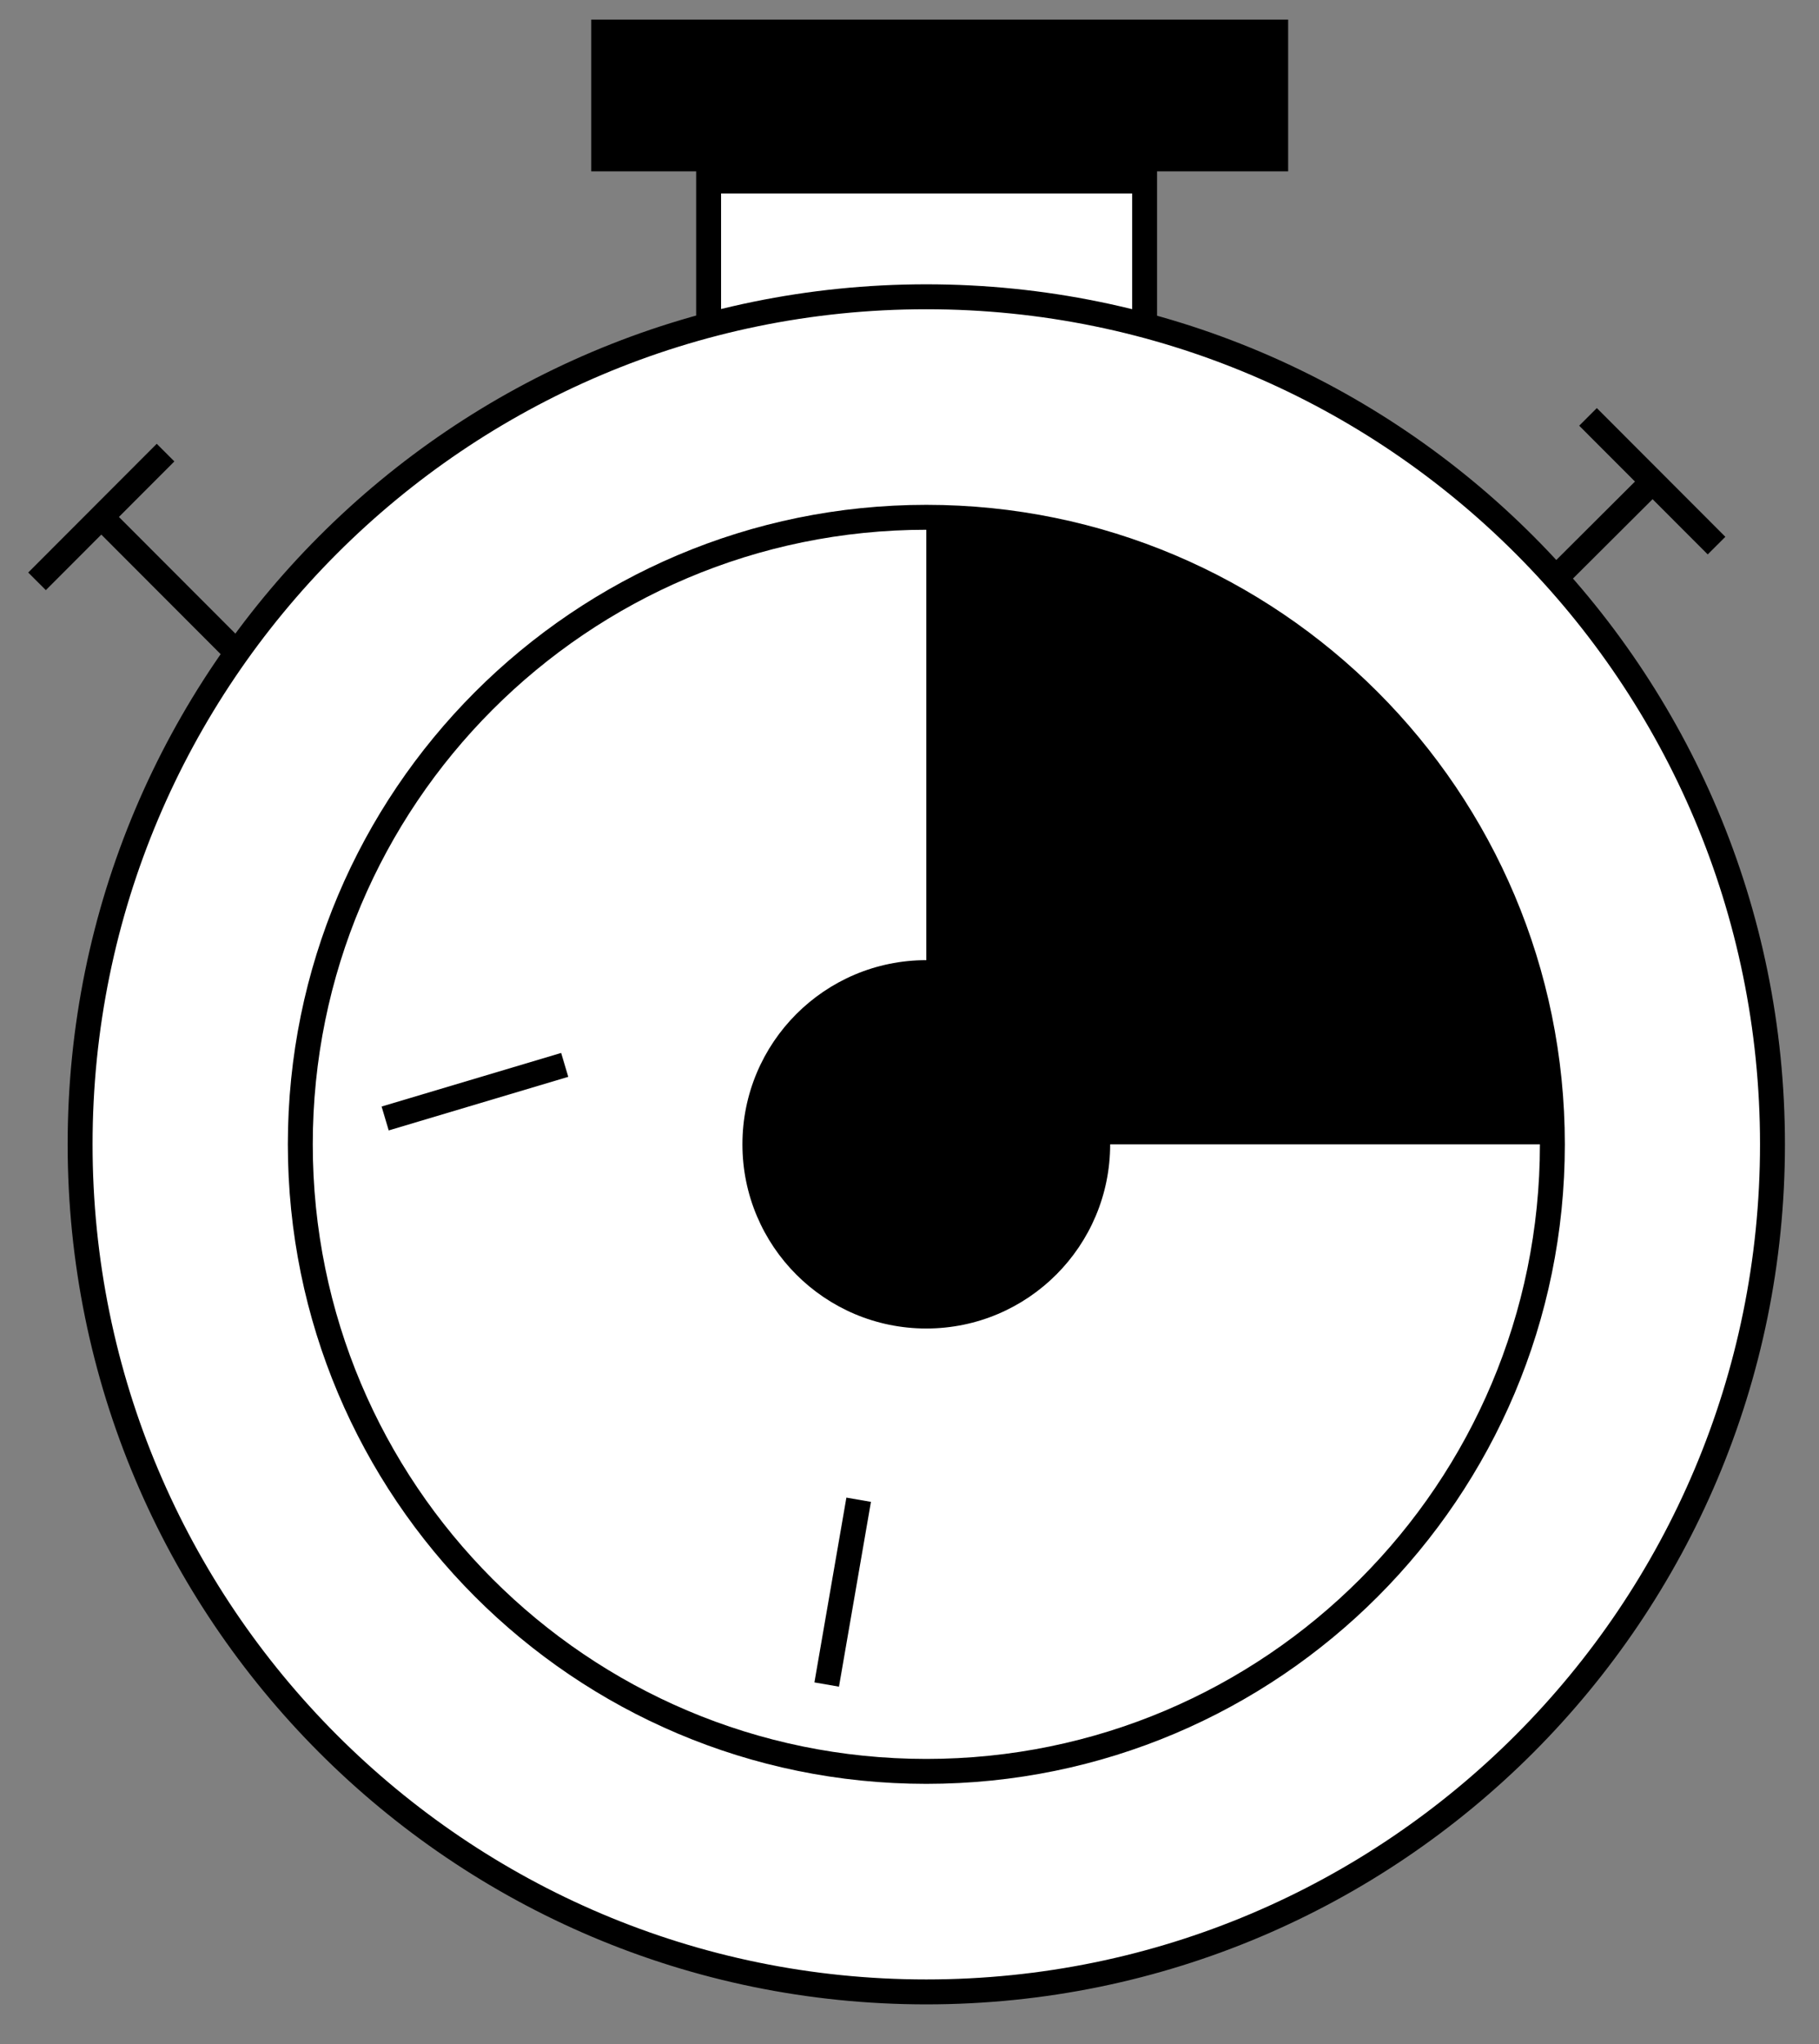
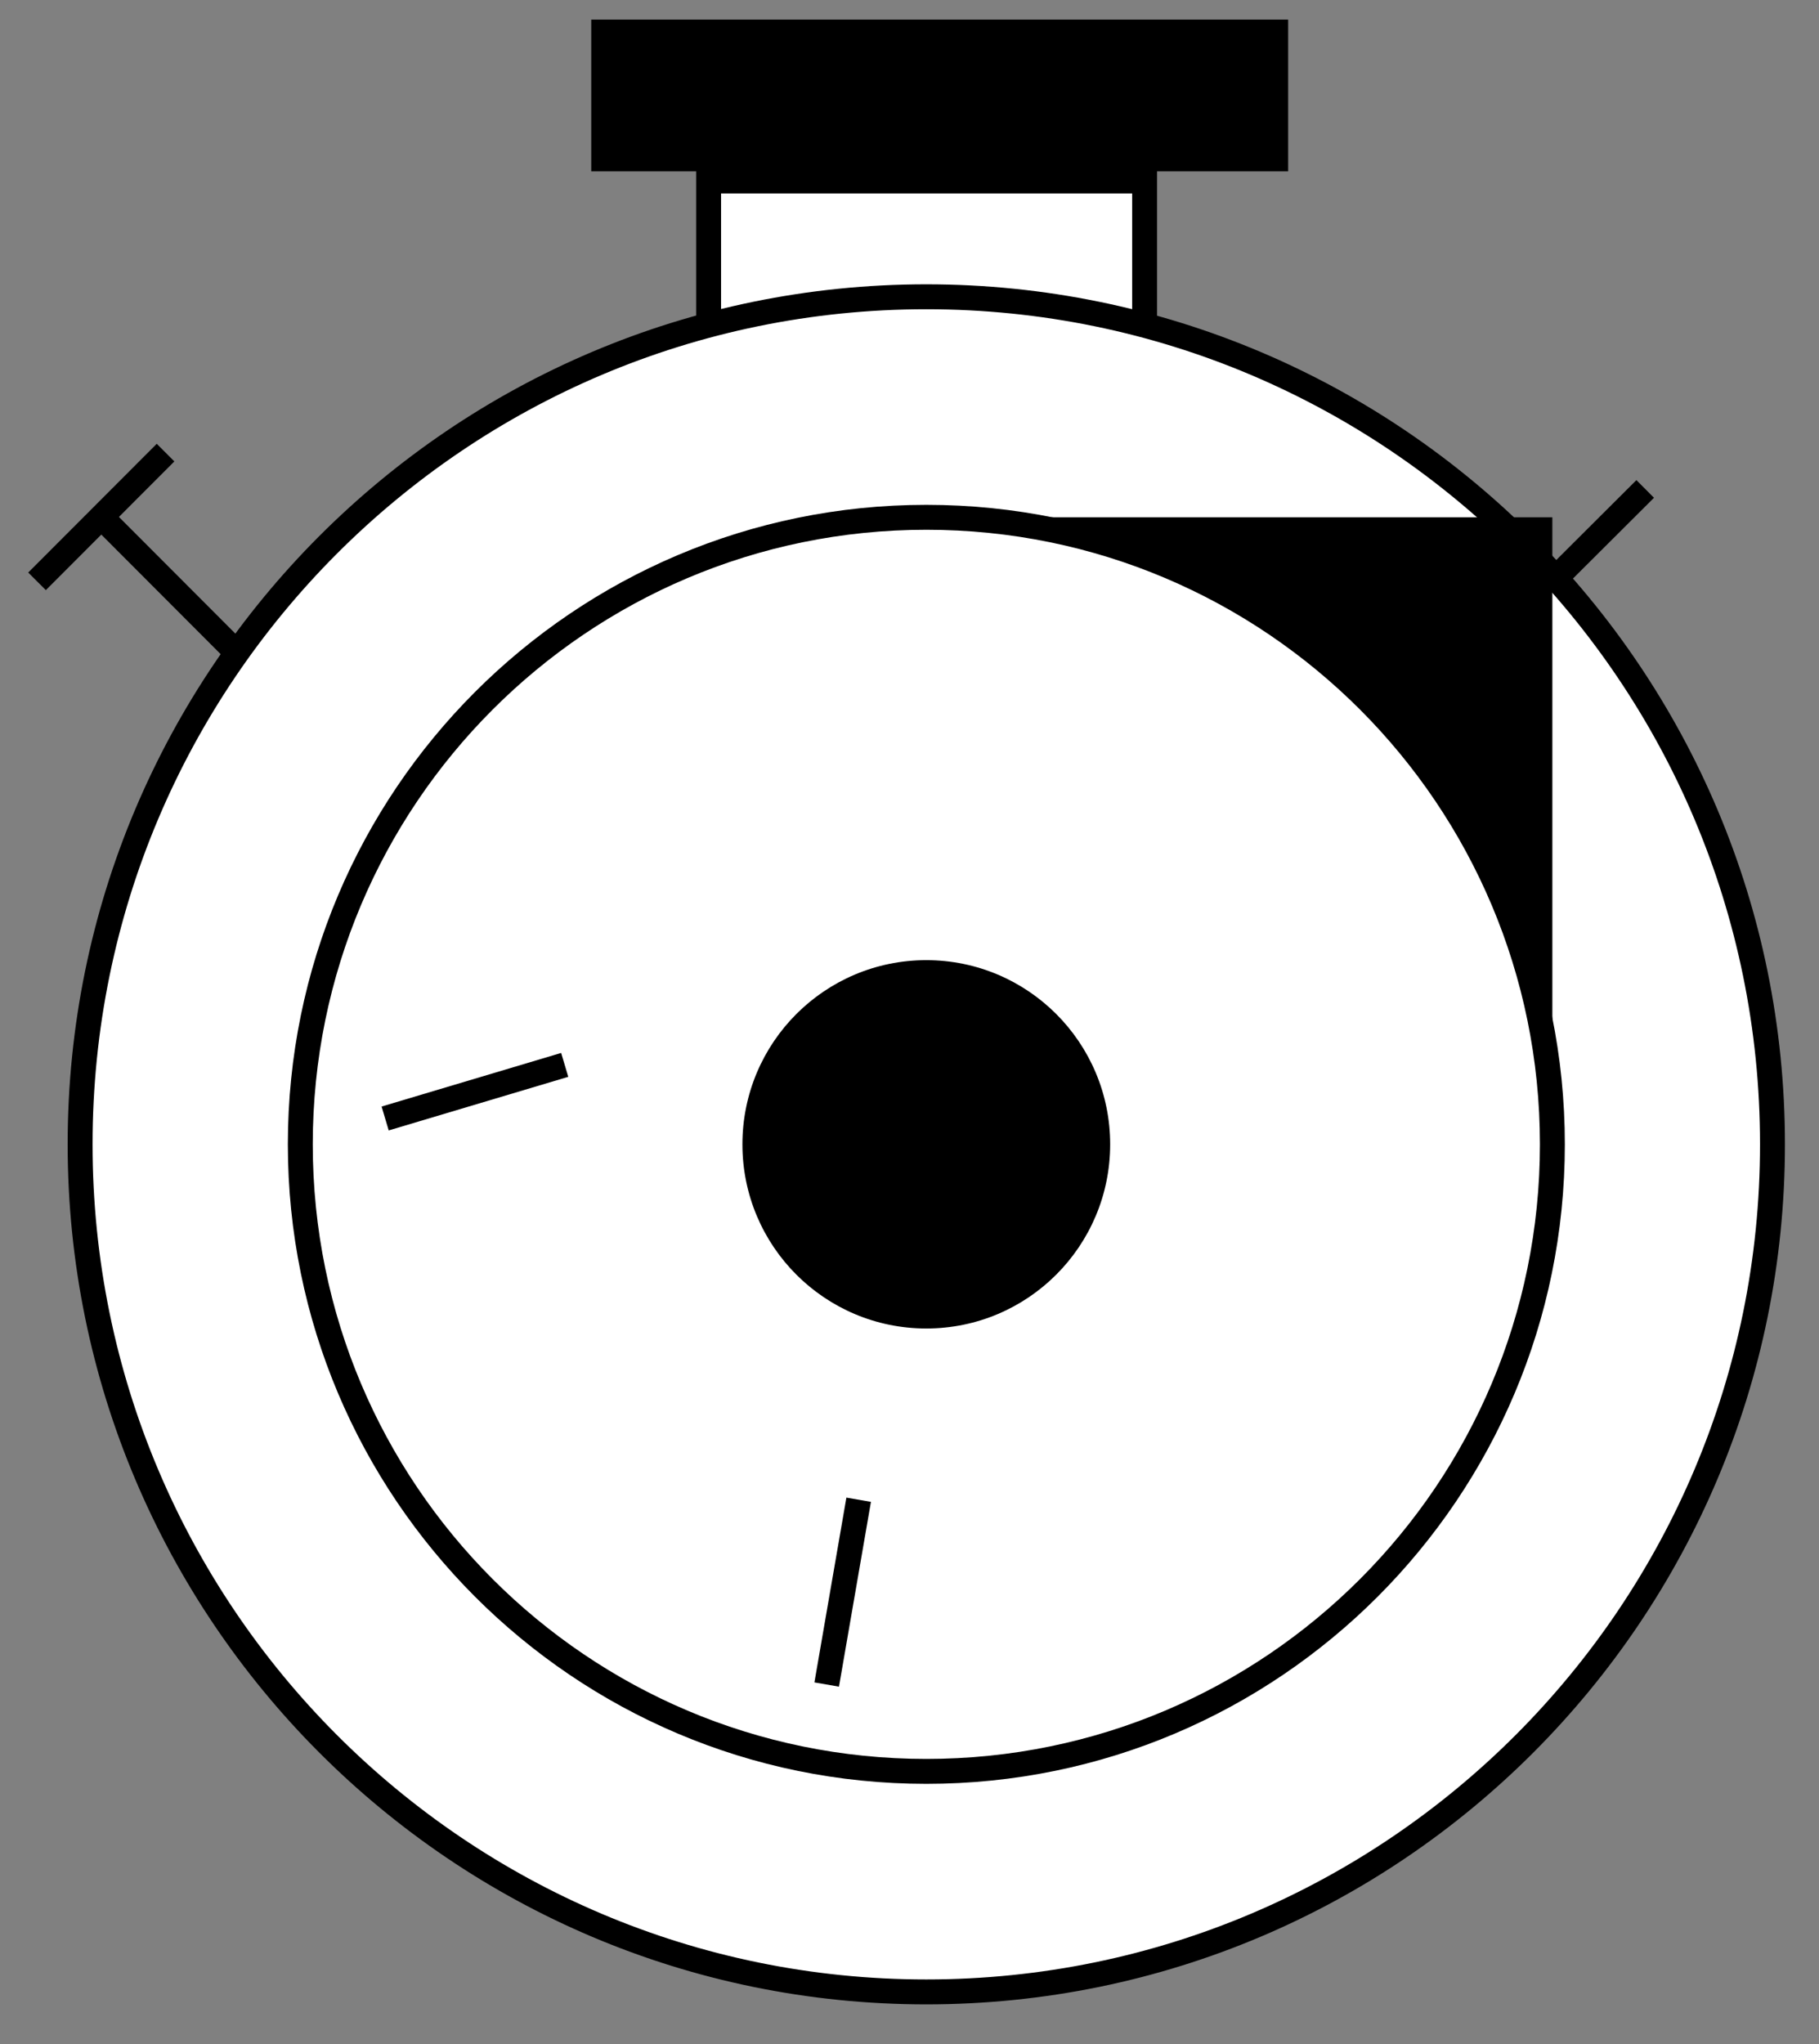
<svg xmlns="http://www.w3.org/2000/svg" width="73" height="82" viewBox="0 0 73 82" fill="none">
  <rect x="0" y="0" width="73" height="82" fill="#808080" stroke="none" />
  <g clip-path="url(#clip0_345_11260)">
    <path d="M4.375 21.047L9.508 26.187" stroke="black" stroke-miterlimit="10" />
    <path d="M1.486 23.32L6.644 18.156" stroke="black" stroke-miterlimit="10" />
    <path d="M66.025 19.614L60.867 24.754" stroke="black" stroke-miterlimit="10" />
-     <path d="M63.73 16.723L68.888 21.887" stroke="black" stroke-miterlimit="10" />
    <path d="M45.935 7.26H28.438V18.601H45.935V7.26Z" fill="white" stroke="black" stroke-miterlimit="10" />
    <path d="M51.696 0.786H23.727V6.873H51.696V0.786Z" fill="black" />
    <path d="M37.174 79.904C55.929 79.904 71.133 64.682 71.133 45.904C71.133 27.127 55.929 11.905 37.174 11.905C18.419 11.905 3.215 27.127 3.215 45.904C3.215 64.682 18.419 79.904 37.174 79.904Z" fill="white" stroke="black" stroke-miterlimit="10" />
    <path d="M37.176 71.058C51.051 71.058 62.3 59.796 62.3 45.904C62.3 32.013 51.051 20.751 37.176 20.751C23.3 20.751 12.052 32.013 12.052 45.904C12.052 59.796 23.3 71.058 37.176 71.058Z" fill="white" stroke="black" stroke-miterlimit="10" />
    <path d="M37.174 53.292C41.25 53.292 44.553 49.985 44.553 45.904C44.553 41.824 41.25 38.516 37.174 38.516C33.099 38.516 29.795 41.824 29.795 45.904C29.795 49.985 33.099 53.292 37.174 53.292Z" fill="black" />
-     <path d="M62.299 45.904C62.299 32.018 51.045 20.751 37.175 20.751V45.904H62.299Z" fill="black" />
+     <path d="M62.299 45.904C62.299 32.018 51.045 20.751 37.175 20.751H62.299Z" fill="black" />
    <path d="M15.457 44.867L22.663 42.717" stroke="black" stroke-miterlimit="10" />
    <path d="M33.177 67.574L34.46 60.161" stroke="black" stroke-miterlimit="10" />
  </g>
  <defs>
    <clipPath id="clip0_345_11260">
      <rect width="71.744" height="80.353" fill="white" transform="translate(0.624 0.786)" />
    </clipPath>
  </defs>
</svg>